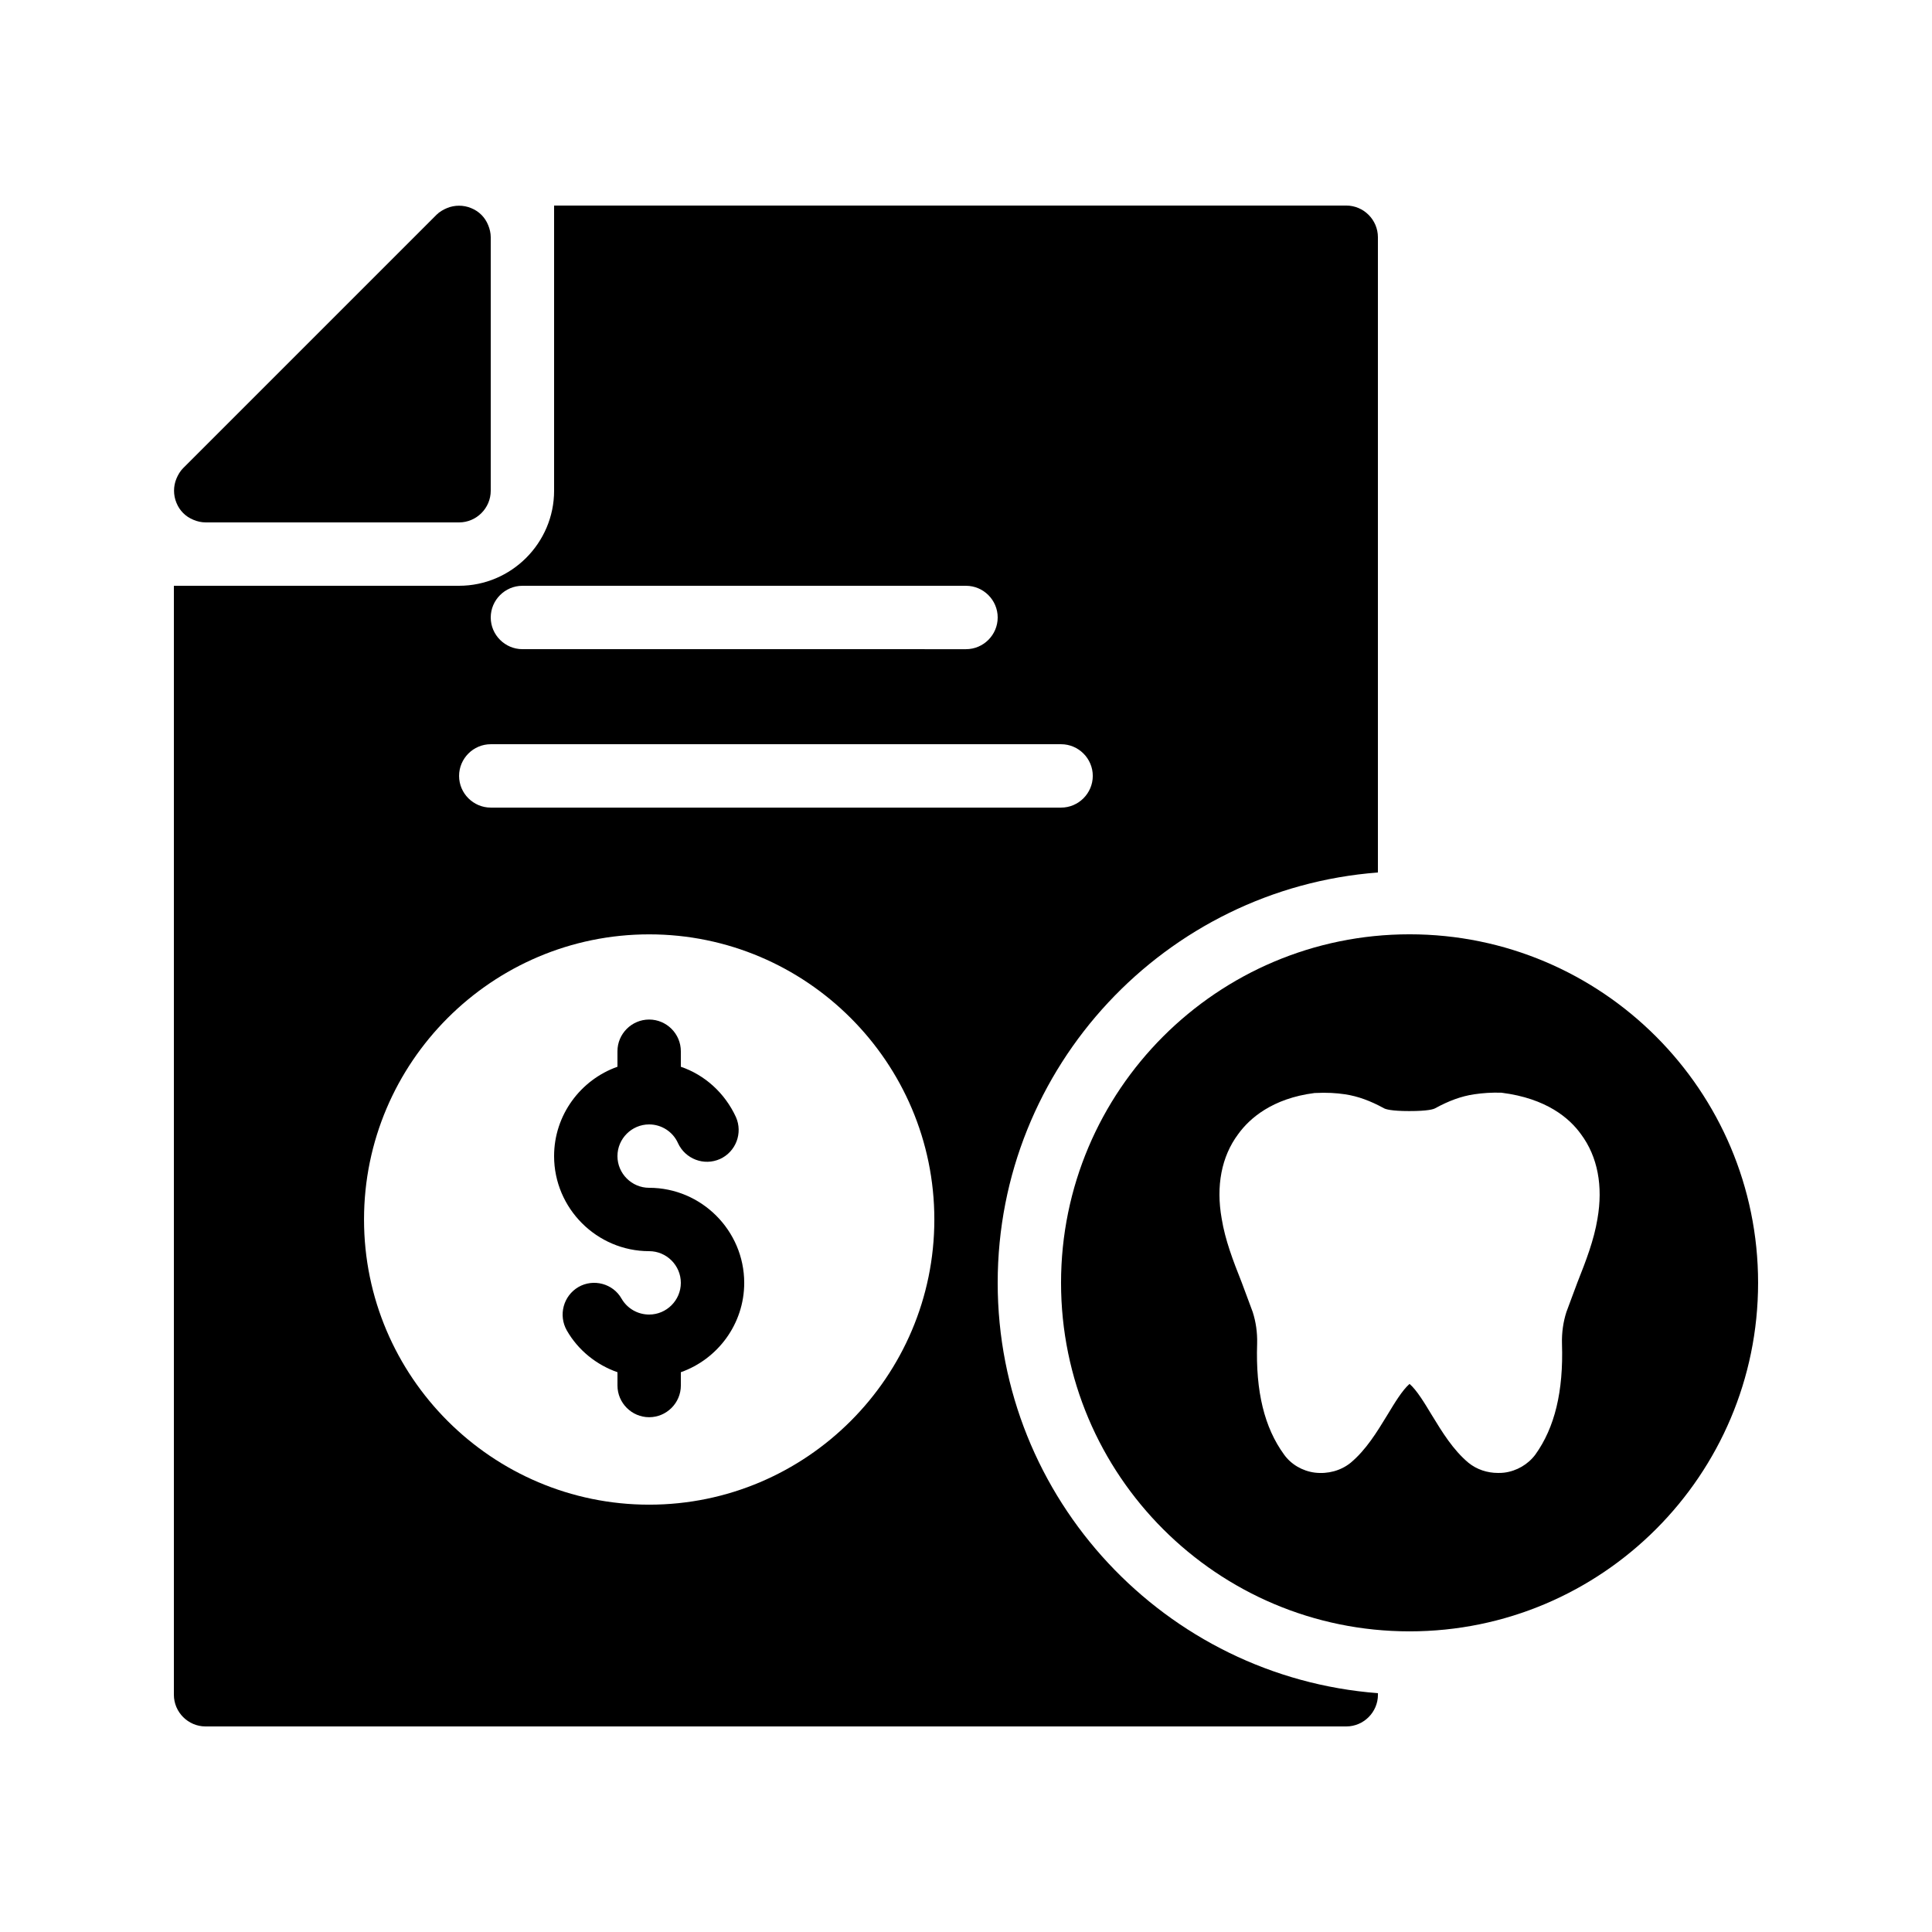
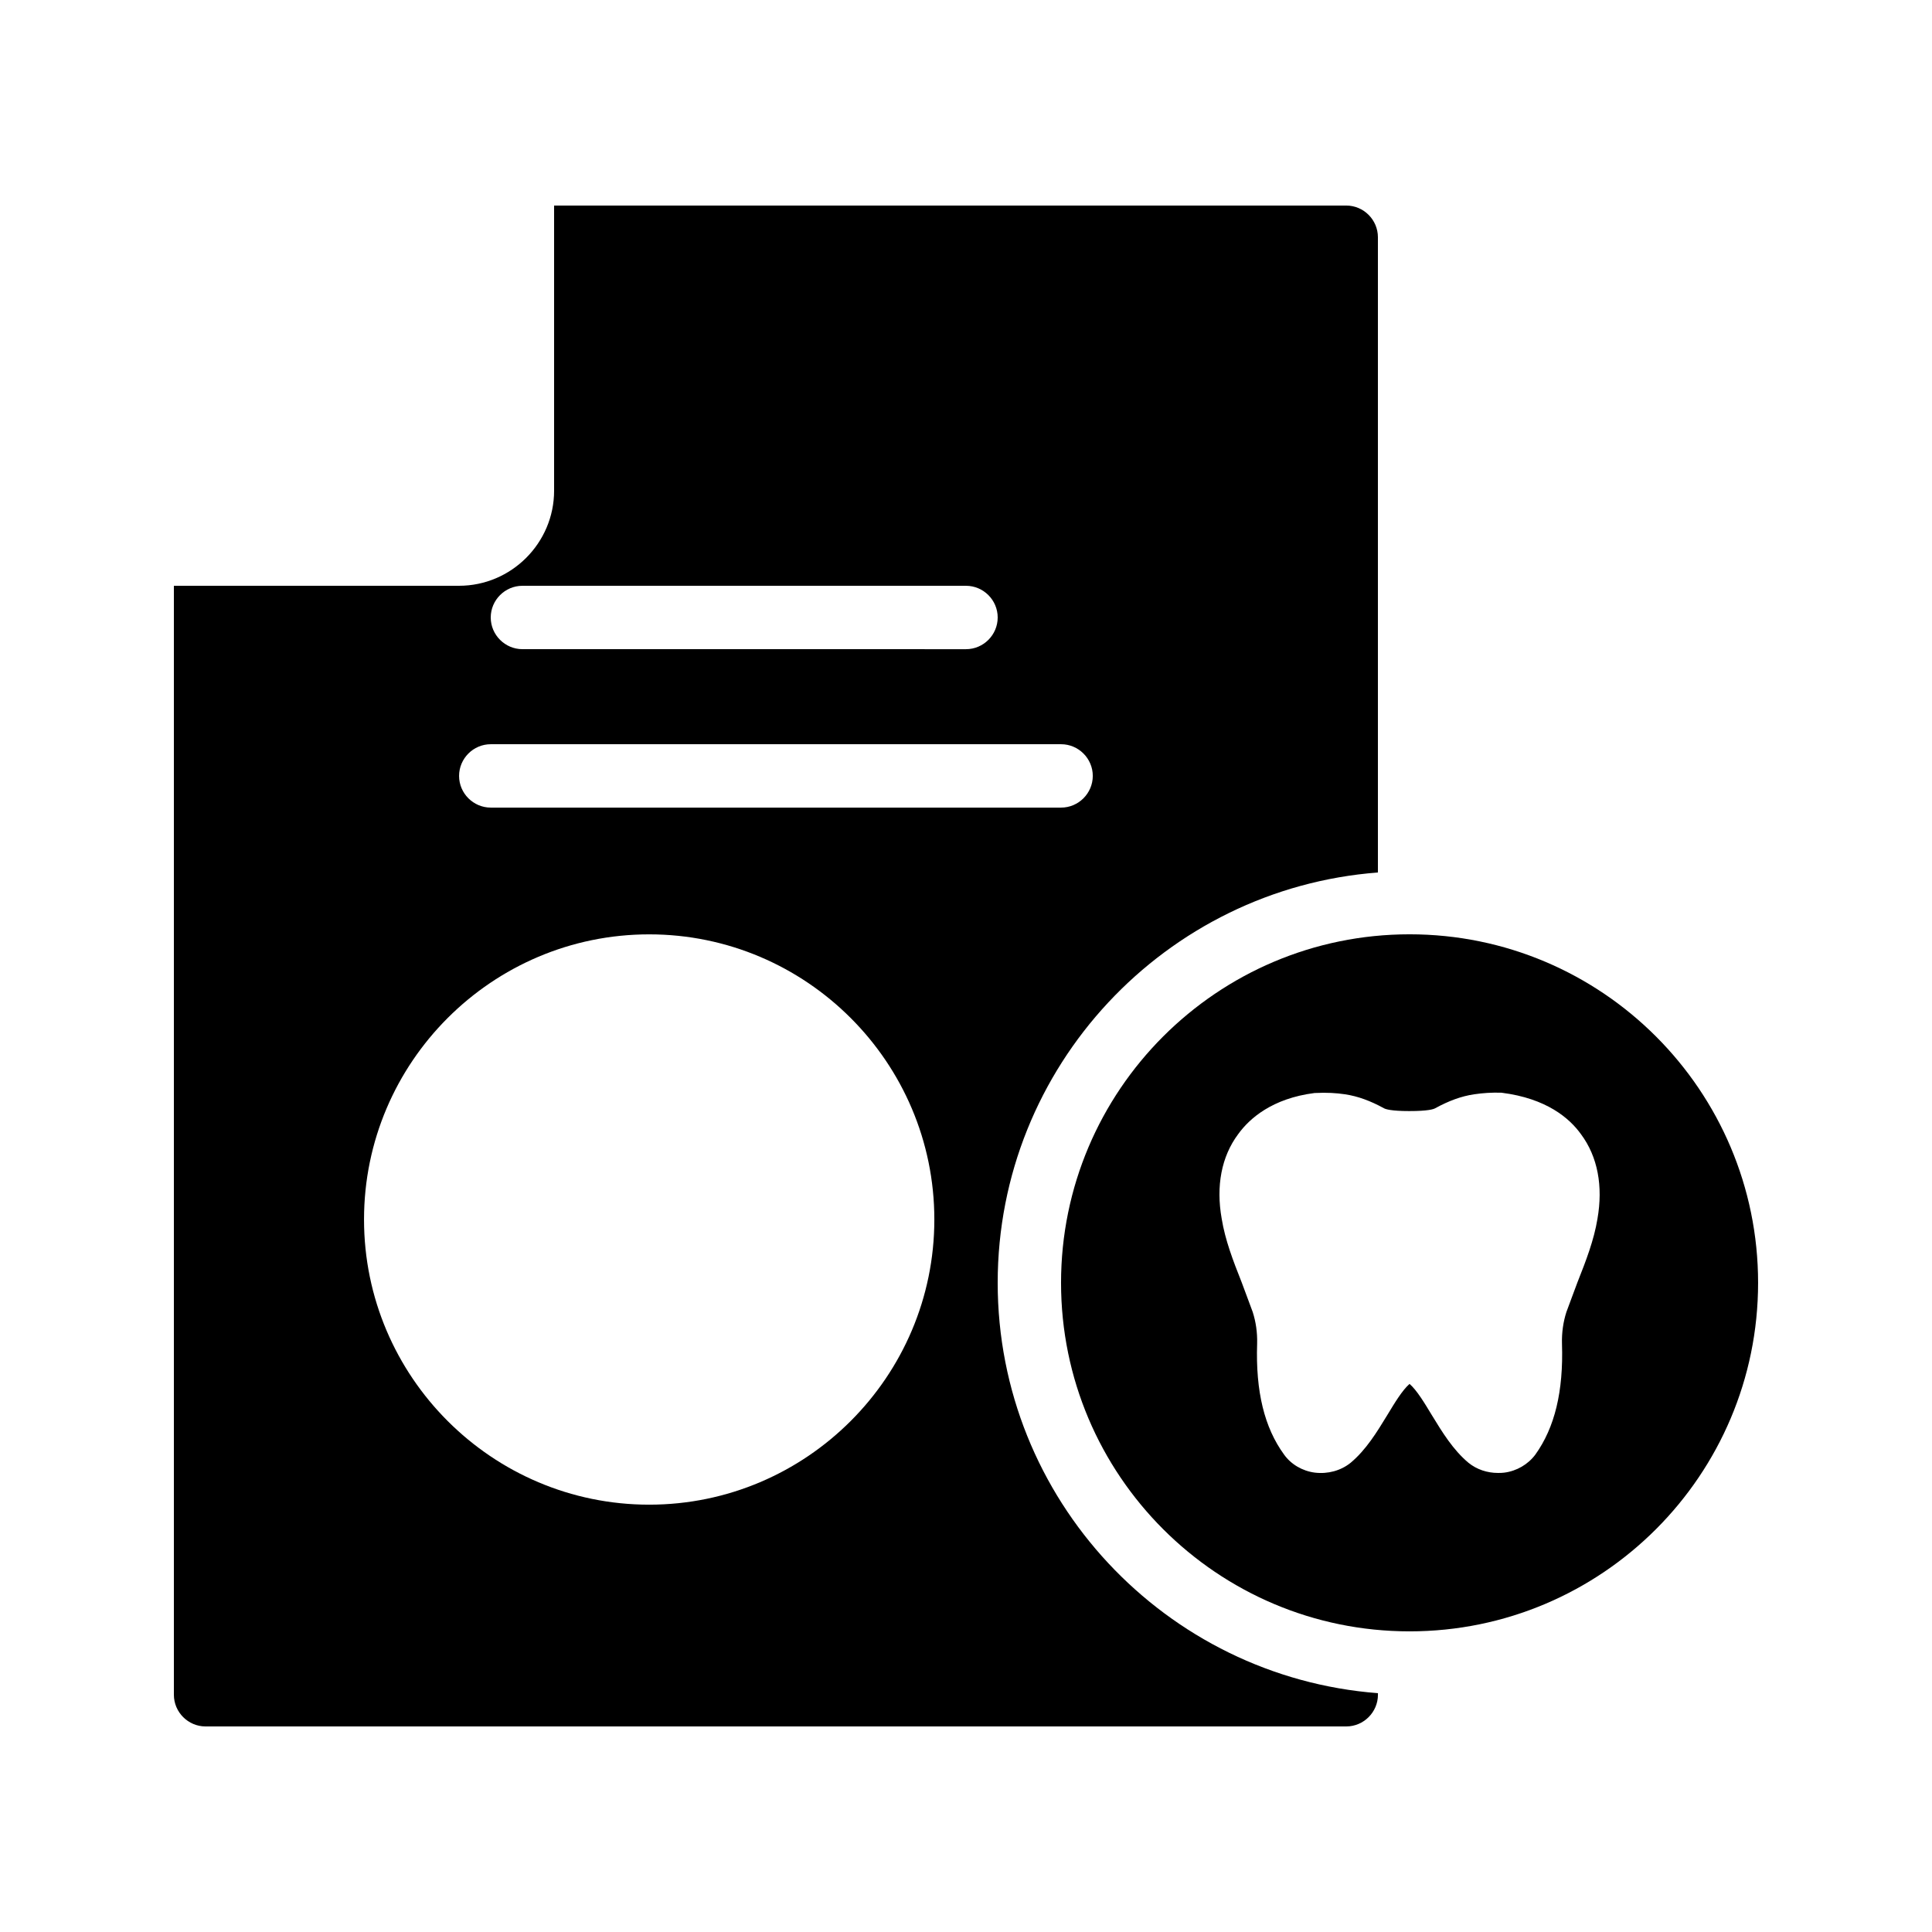
<svg xmlns="http://www.w3.org/2000/svg" fill="#000000" width="800px" height="800px" version="1.1" viewBox="144 144 512 512">
  <g>
-     <path d="m274.05 206.87v67.176c0 4.617-3.777 8.398-8.398 8.398l-67.172-0.004c-1.09 0-2.184-0.25-3.191-0.672-2.098-0.84-3.695-2.434-4.535-4.535-0.84-2.016-0.84-4.367 0-6.383 0.418-1.008 1.008-2.016 1.762-2.769l67.176-67.176c0.754-0.754 1.762-1.344 2.769-1.762 2.016-0.84 4.367-0.84 6.383 0 2.098 0.84 3.695 2.434 4.535 4.535 0.418 1.008 0.672 2.102 0.672 3.191z" />
-     <path d="m316.03 458.78c-4.617 0-8.398-3.777-8.398-8.398 0-4.617 3.777-8.398 8.398-8.398 3.273 0 6.297 1.93 7.641 4.953 1.93 4.199 6.887 6.129 11.168 4.199 4.199-1.93 6.047-6.887 4.199-11.082-2.938-6.383-8.23-11.168-14.609-13.352v-4.113c0-4.617-3.777-8.398-8.398-8.398-4.617 0-8.398 3.777-8.398 8.398v4.113c-9.742 3.441-16.793 12.762-16.793 23.68 0 13.855 11.336 25.191 25.191 25.191 4.617 0 8.398 3.777 8.398 8.398 0 4.617-3.777 8.398-8.398 8.398-3.023 0-5.793-1.594-7.305-4.199-2.266-4.031-7.473-5.375-11.418-3.106-4.031 2.352-5.375 7.473-3.106 11.504 3.023 5.289 7.894 9.152 13.434 11.082v3.527c0 4.617 3.777 8.398 8.398 8.398 4.617 0 8.398-3.777 8.398-8.398v-3.527c9.742-3.441 16.793-12.762 16.793-23.68-0.004-13.855-11.34-25.191-25.195-25.191z" />
    <path d="m509.16 375.23v-168.36c0-4.617-3.777-8.398-8.398-8.398l-209.92 0.004v75.57c0 13.855-11.336 25.191-25.191 25.191h-75.57v293.89c0 4.617 3.777 8.398 8.398 8.398h302.29c4.617 0 8.398-3.777 8.398-8.398v-0.418c-56.262-4.289-100.77-51.395-100.77-108.75 0-57.348 44.504-104.45 100.76-108.74zm-226.71-75.988h117.55c4.617 0 8.398 3.777 8.398 8.398 0 4.617-3.777 8.398-8.398 8.398l-117.55-0.004c-4.617 0-8.398-3.777-8.398-8.398 0.004-4.617 3.781-8.395 8.398-8.395zm33.59 243.51c-41.648 0-75.57-33.922-75.57-75.57 0-41.648 33.922-75.57 75.57-75.57s75.57 33.922 75.57 75.57c0 41.645-33.922 75.57-75.57 75.57zm109.16-184.73h-151.14c-4.617 0-8.398-3.777-8.398-8.398 0-4.617 3.777-8.398 8.398-8.398h151.14c4.617 0 8.398 3.777 8.398 8.398-0.004 4.617-3.781 8.398-8.402 8.398z" />
    <path d="m517.55 391.6c-50.969 0-92.363 41.395-92.363 92.363s41.395 92.363 92.363 92.363 92.363-41.395 92.363-92.363-41.395-92.363-92.363-92.363zm49.793 75.402c-0.922 5.625-3.023 11.082-5.289 16.793-0.922 2.519-1.93 5.121-2.938 7.894-0.84 2.602-1.258 5.457-1.176 8.398 0.418 12.68-1.93 22.25-7.055 29.391-1.93 2.602-4.953 4.367-8.23 4.785-0.586 0.082-1.09 0.082-1.68 0.082-2.856 0-5.625-0.922-7.809-2.688-4.113-3.441-6.969-8.145-9.742-12.68-1.93-3.191-3.945-6.551-5.879-8.23-1.93 1.68-3.945 5.039-5.879 8.23-2.769 4.535-5.625 9.238-9.742 12.68-2.602 2.098-6.047 3.023-9.488 2.602-3.273-0.418-6.297-2.184-8.145-4.785-5.207-7.137-7.559-16.711-7.137-29.391 0.082-2.938-0.336-5.793-1.176-8.398-1.008-2.769-2.016-5.375-2.938-7.894-2.266-5.711-4.367-11.168-5.289-16.879-1.512-8.566-0.082-16.375 4.367-22.336 3.023-4.199 9.07-9.488 20.238-10.914 3.359-0.168 5.793 0 8.062 0.336 3.441 0.504 6.801 1.762 10.328 3.695 0.418 0.25 1.93 0.754 6.719 0.754 5.039 0 6.465-0.504 6.887-0.754 3.527-1.93 6.887-3.191 10.328-3.695 2.266-0.336 4.703-0.504 7.223-0.418 12.008 1.512 18.055 6.801 21.074 11 4.445 5.965 5.875 13.773 4.363 22.422z" />
  </g>
</svg>